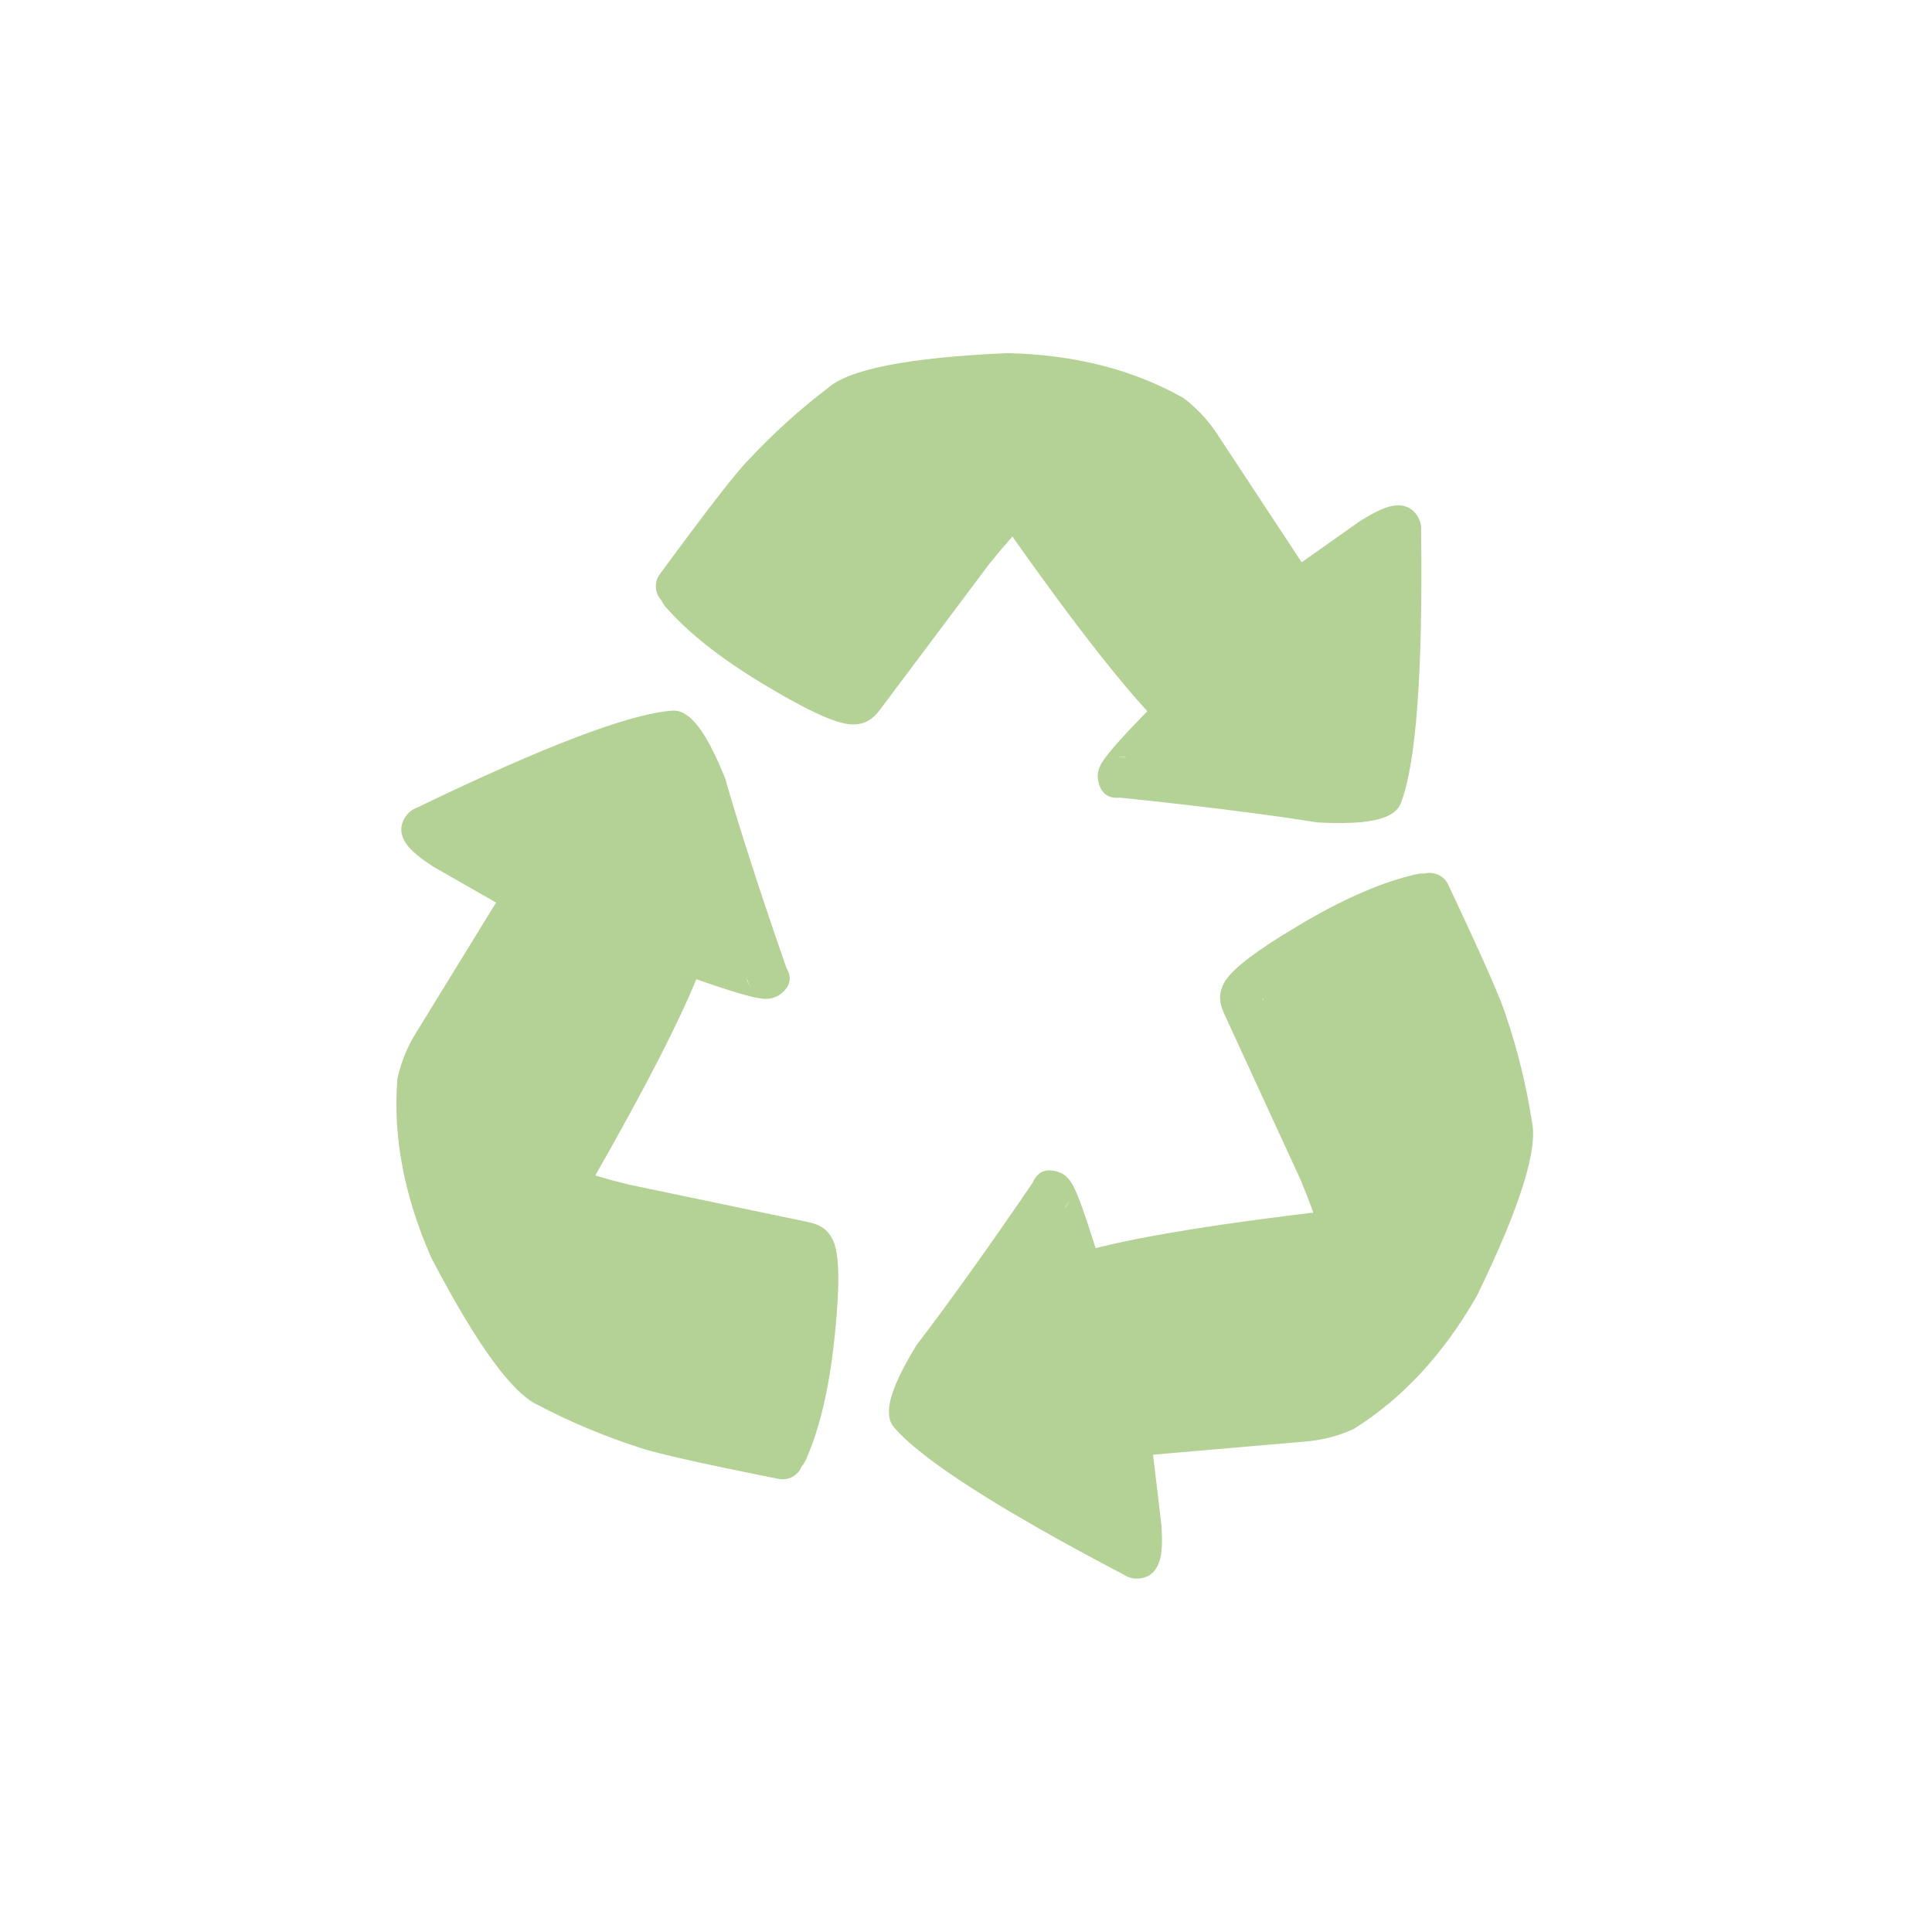
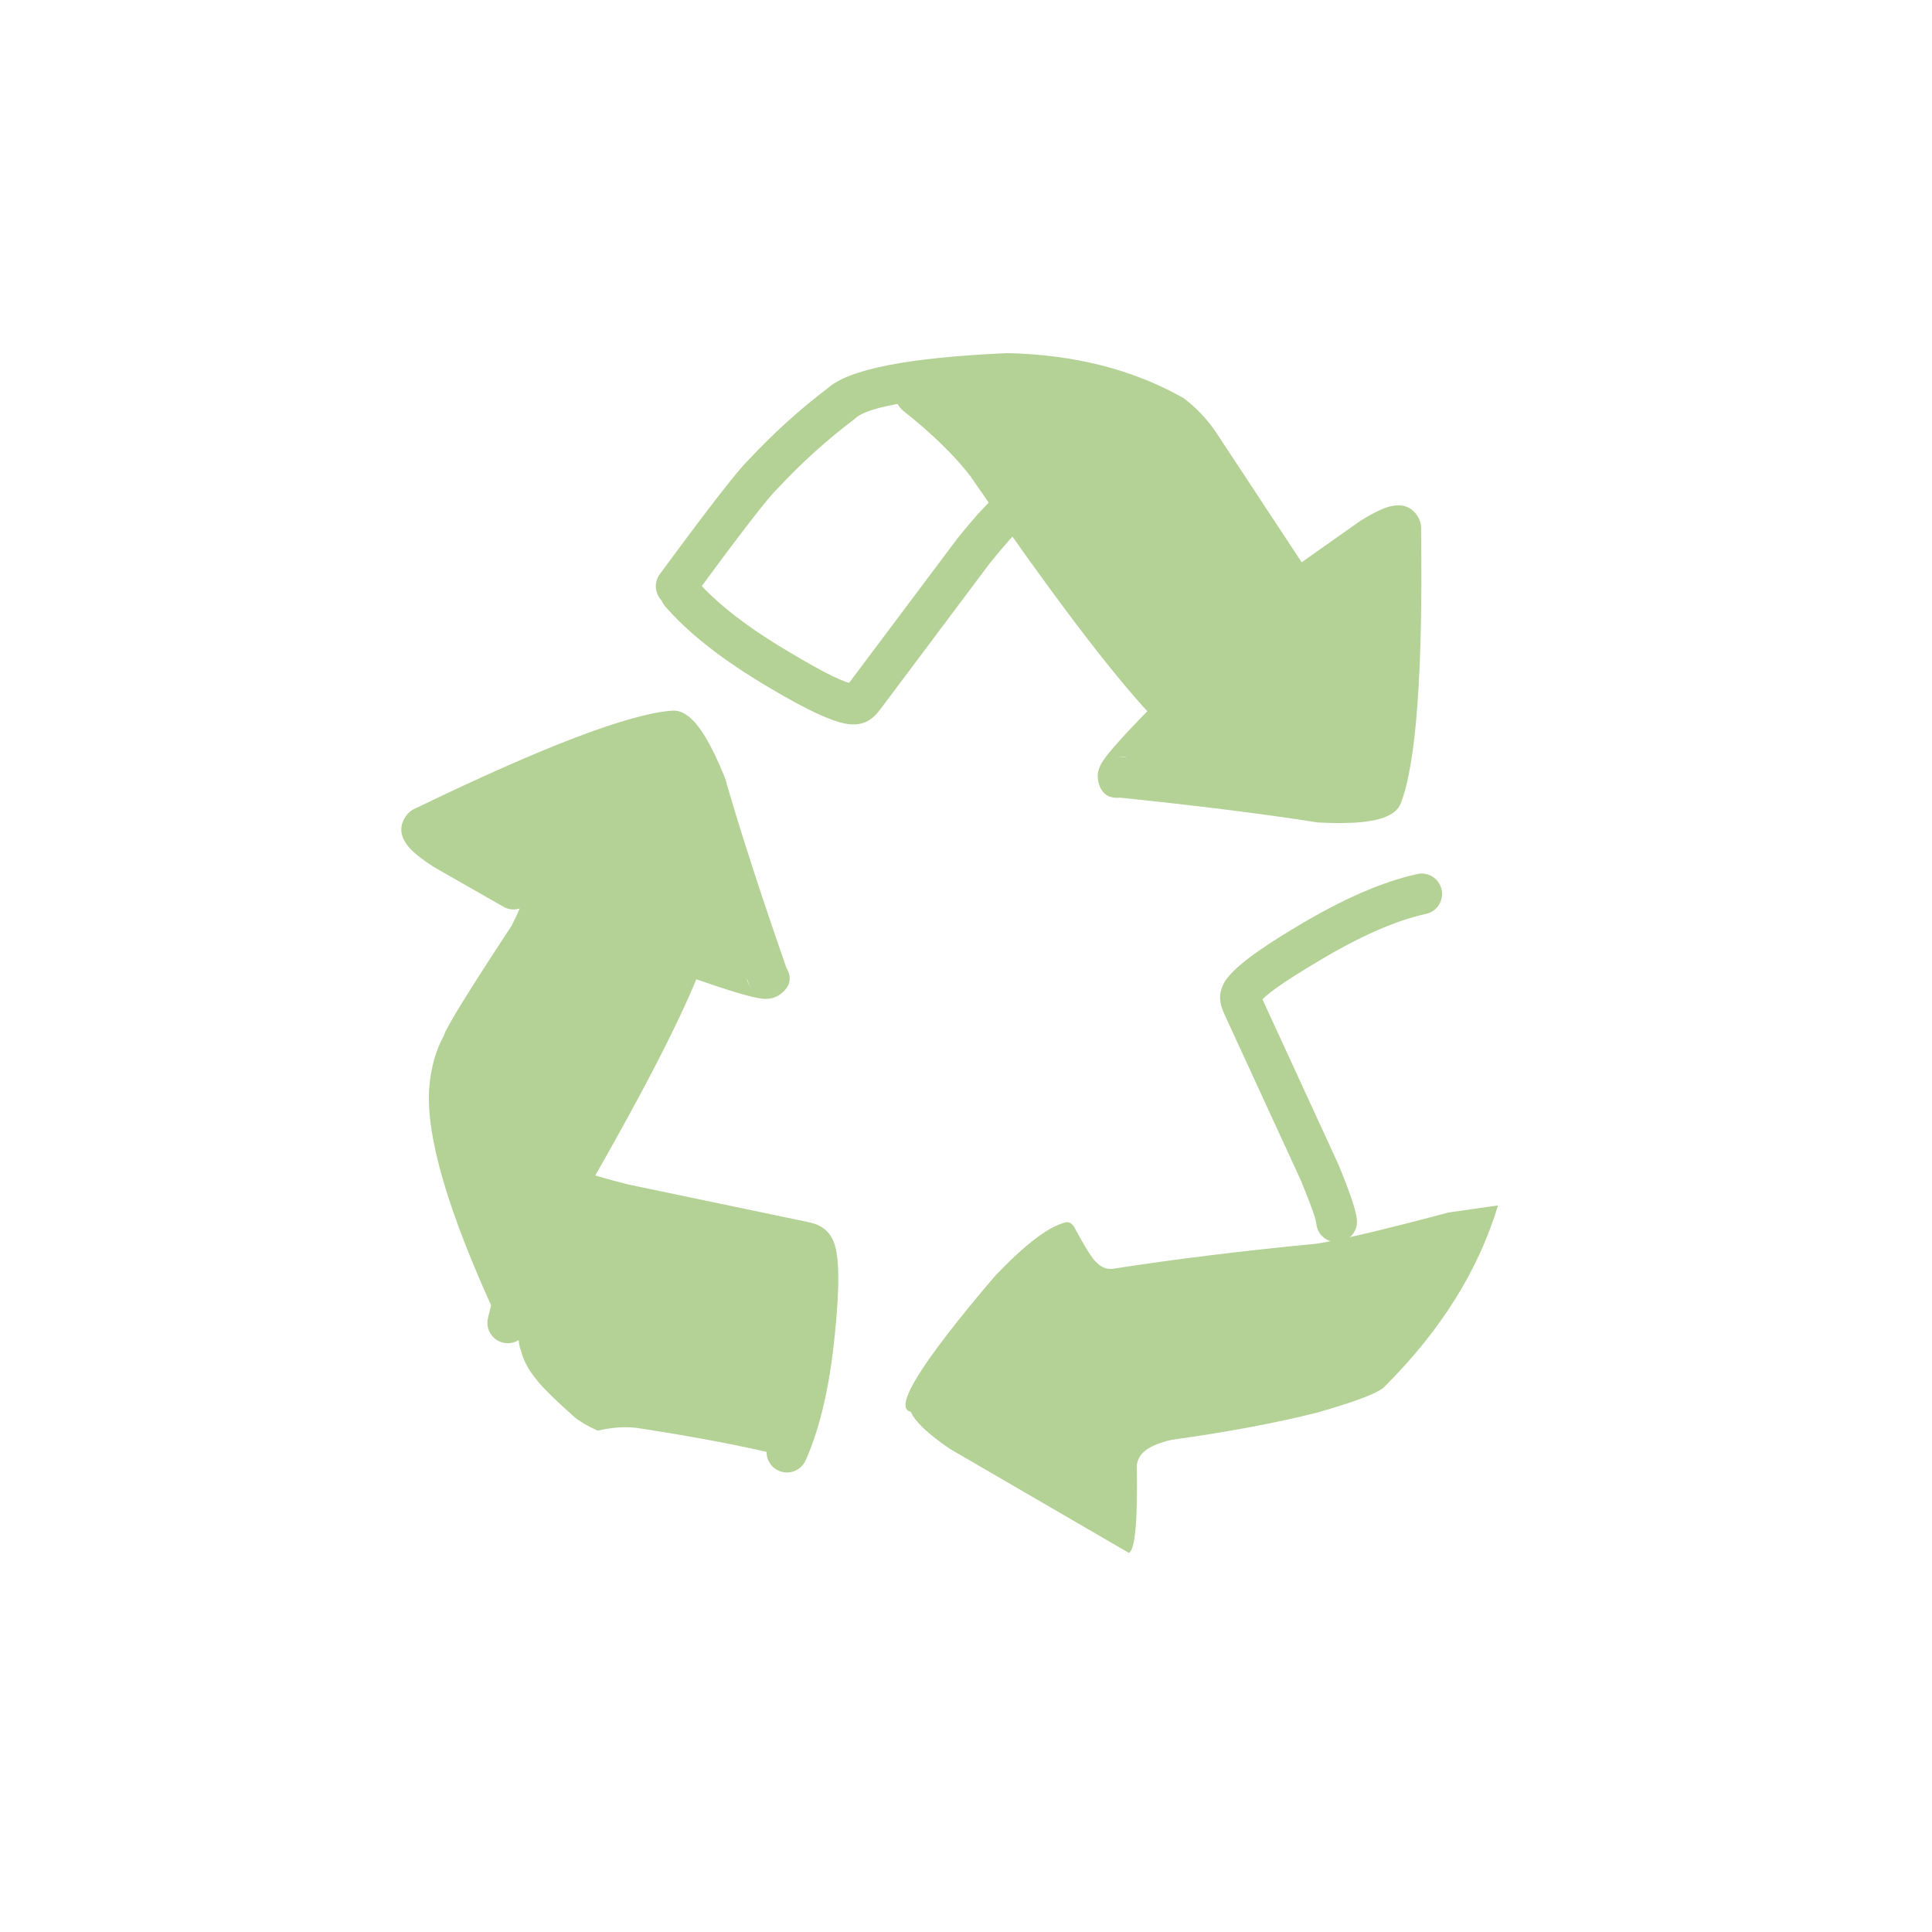
<svg xmlns="http://www.w3.org/2000/svg" version="1.0" preserveAspectRatio="xMidYMid meet" height="1080" viewBox="0 0 810 810" zoomAndPan="magnify" width="1080">
  <defs>
    <clipPath id="86525ca8cc">
      <path clip-rule="nonzero" d="M 274 148.008 L 554 148.008 L 554 259 L 274 259 Z M 274 148.008" />
    </clipPath>
    <clipPath id="dc26c032bd">
-       <path clip-rule="nonzero" d="M 372 490 L 631 490 L 631 661.758 L 372 661.758 Z M 372 490" />
-     </clipPath>
+       </clipPath>
  </defs>
-   <path fill-rule="nonzero" fill-opacity="1" d="M 564.918 507.277 L 531.535 440.289 C 528.402 433.629 527.723 426.625 529.488 419.277 C 531.324 410.375 539.168 401.148 553.016 391.59 C 567.516 382.746 581.805 377.707 595.883 376.473 C 603.363 376.594 608.906 381.07 612.516 389.906 L 633.109 448.078 C 635.641 457.133 637.074 465.488 637.406 473.148 C 637.688 486.535 635.41 495.25 630.574 499.301 C 626.148 504.027 615.699 506.938 599.23 508.035 Z M 564.918 507.277" fill="#b5d296" />
  <path fill-rule="nonzero" fill-opacity="1" d="M 607.332 508.336 C 579.59 515.699 561.137 520.059 551.973 521.418 C 521.137 524.383 492.598 527.898 466.359 531.965 C 463.902 532.191 461.715 531.32 459.789 529.348 C 458.098 527.996 454.895 522.918 450.184 514.113 C 449.109 512.715 447.984 512.168 446.812 512.477 C 439.633 514.164 429.637 521.789 416.824 535.344 C 386.012 571.555 374.344 590.391 381.816 591.863 C 383.68 596.094 389.199 601.312 398.375 607.527 L 473.312 651.074 C 475.922 649.641 477.027 637.414 476.617 614.395 C 476.824 612.324 477.73 610.492 479.332 608.902 C 481.695 606.668 485.68 604.914 491.289 603.641 C 514.477 600.426 534.82 596.621 552.309 592.215 C 569.051 587.422 578.469 583.77 580.57 581.266 C 604.043 557.852 619.871 532.555 628.051 505.367 Z M 607.332 508.336" fill="#b5d296" />
  <path fill-rule="nonzero" fill-opacity="1" d="M 240.016 502.141 L 239.344 502.152 L 238.051 502.203 L 223.543 528.086 C 221.148 534.191 219.352 540.285 218.148 546.367 C 216.934 556.539 217.02 563.141 218.406 566.172 C 219.422 570.395 221.664 574.562 225.137 578.676 C 227.453 581.707 232.672 586.844 240.801 594.09 C 242.855 595.836 246.105 597.742 250.547 599.809 C 257.258 598.254 263.363 597.965 268.855 598.945 C 292.516 602.609 312.32 606.406 328.262 610.328 C 333.16 600.082 336.91 587.207 339.52 571.695 C 343.27 545.418 343.73 529.316 340.898 523.391 C 339.871 522.23 338.93 521.617 338.074 521.555 C 326.234 520.422 316.75 519.07 309.625 517.504 L 259.812 504.547 C 253.18 503.105 246.582 502.305 240.016 502.141 Z M 240.016 502.141" fill="#b5d296" />
-   <path fill-rule="nonzero" fill-opacity="1" d="M 422.188 217.605 C 418.895 221.223 415.438 225.504 411.816 230.441 C 392.434 258.719 380.711 274.863 376.652 278.871 C 367.906 289.23 362.012 294.27 358.973 293.988 C 352.008 294.988 340.027 290.949 323.039 281.875 C 304.461 271.961 290.52 261.562 281.219 250.684 C 278.285 244.238 284.602 231.672 300.168 212.98 C 319.5 190.238 335.098 176.262 346.965 171.059 C 365.195 162.312 379.586 157.613 390.137 156.965 C 391.641 157.016 393.406 158.621 395.434 161.785 L 408.867 185.586 Z M 422.188 217.605" fill="#b5d296" />
  <path fill-rule="nonzero" fill-opacity="1" d="M 385.004 159.238 C 418.176 151.398 448.348 153.527 475.52 165.633 C 483.465 169.762 490.297 175.277 496.016 182.184 C 497.172 182.559 509.793 200.273 533.875 235.328 C 535.914 238.016 537.551 239.449 538.785 239.637 C 540.711 240.199 543.113 239.797 545.988 238.43 C 559.48 229.691 569.094 224.324 574.832 222.328 C 581.902 219.375 585.77 218.957 586.426 221.066 C 587.758 223.16 588.301 227.973 588.047 235.504 C 585.098 271.078 583.98 298.574 584.691 317.984 C 583.562 331.871 582.043 339.133 580.121 339.773 C 578.406 341.008 573.52 341.102 565.469 340.059 C 503.039 331.609 472.109 326.855 472.688 325.801 C 469.77 324.895 469.246 322.516 471.113 318.664 L 486.43 297.473 Z M 385.004 159.238" fill="#b5d296" />
  <path fill-rule="nonzero" fill-opacity="1" d="M 207.723 551.242 C 187.82 508.051 178.562 476.414 179.945 456.328 C 180.582 447.879 182.637 440.469 186.117 434.102 C 186.98 430.91 196.41 415.625 214.41 388.238 C 218.16 380.906 219.812 376.441 219.379 374.84 C 219.543 373.727 218.43 372.527 216.043 371.238 C 202.73 366.602 193.605 362.723 188.672 359.602 C 183.285 356.73 181.469 354.523 183.215 352.98 C 187.711 346.328 204.715 336.512 234.219 323.527 C 260.141 313.145 278.672 309.191 289.809 311.672 C 304.836 339.996 314.375 368.965 318.43 398.586 C 318.199 400.586 317.211 401.645 315.469 401.762 C 301.176 401.43 293.297 402.195 291.832 404.059 C 288.449 405.273 283.242 410.688 276.207 420.305 Z M 207.723 551.242" fill="#b5d296" />
  <g clip-path="url(#86525ca8cc)">
    <path fill-rule="nonzero" fill-opacity="1" d="M 276.625 240.734 L 276.625 240.738 L 276.629 240.727 L 276.633 240.723 C 296.996 213.008 309.426 197.008 313.93 192.727 L 313.562 193.098 C 324.137 181.73 335.461 171.484 347.527 162.367 L 346.84 162.945 C 355.477 154.859 380.559 149.898 422.086 148.062 C 422.277 148.051 422.473 148.051 422.668 148.055 C 450.492 148.715 474.848 154.906 495.734 166.629 C 496.105 166.836 496.461 167.074 496.797 167.336 C 501.719 171.164 505.957 175.641 509.516 180.773 C 509.559 180.832 509.594 180.887 509.633 180.945 L 551.887 245.086 C 554.484 249.031 553.395 254.336 549.449 256.934 C 545.504 259.531 540.199 258.441 537.598 254.496 L 495.348 190.355 L 495.461 190.523 C 492.895 186.824 489.84 183.594 486.297 180.84 L 487.363 181.547 C 468.949 171.211 447.25 165.75 422.262 165.156 L 422.84 165.152 C 385.527 166.801 364.09 170.23 358.531 175.434 C 358.309 175.637 358.082 175.832 357.84 176.012 C 346.566 184.531 335.984 194.113 326.086 204.75 C 325.969 204.875 325.844 205 325.719 205.121 C 321.949 208.707 310.184 223.949 290.418 250.852 L 290.422 250.848 L 290.414 250.859 C 287.613 254.668 282.262 255.488 278.453 252.691 C 274.648 249.895 273.828 244.543 276.625 240.734 Z M 276.625 240.734" fill="#b5d296" />
  </g>
  <path fill-rule="nonzero" fill-opacity="1" d="M 542.812 237.797 L 570.25 218.434 C 570.395 218.332 570.539 218.234 570.688 218.145 C 575.727 215.035 579.668 213.113 582.52 212.383 C 587.875 211.016 591.824 212.395 594.371 216.516 C 595.645 218.578 596.09 220.906 595.707 223.5 L 595.801 222.137 C 596.574 281.805 593.75 319.996 587.32 336.715 C 586.75 338.203 585.773 339.5 584.5 340.465 C 583.875 340.938 583.195 341.371 582.457 341.766 C 577.207 344.578 567.348 345.602 552.879 344.84 C 552.582 344.824 552.289 344.793 551.996 344.746 C 529.613 341.215 501.82 337.742 468.613 334.328 L 470.957 334.246 C 464.918 335.301 461.383 332.891 460.359 327.012 L 460.359 327.016 C 459.961 324.738 460.438 322.41 461.789 320.027 C 463.906 316.289 471.141 308.176 483.492 295.688 L 481.965 297.793 C 481.773 298.164 481.711 298.512 481.777 298.832 L 481.777 298.828 C 481.754 298.707 481.676 298.523 481.547 298.27 L 482.922 300.215 C 465.645 281.879 440.207 248.25 406.613 199.32 L 406.883 199.695 C 400.102 190.883 390.719 181.742 378.727 172.273 C 375.02 169.344 374.387 163.965 377.312 160.258 C 380.238 156.551 385.617 155.918 389.328 158.848 C 402.426 169.191 412.801 179.328 420.441 189.262 C 420.535 189.387 420.625 189.512 420.715 189.637 C 453.812 237.84 478.699 270.789 495.371 288.484 C 495.918 289.062 496.383 289.719 496.75 290.43 C 497.582 292.047 498.172 293.668 498.516 295.289 C 499.289 298.938 498.844 302.379 497.18 305.613 C 496.781 306.391 496.266 307.098 495.652 307.719 C 484.367 319.129 478.043 326.043 476.672 328.461 C 477.336 327.285 477.516 325.824 477.211 324.074 C 476.277 318.715 473.211 316.488 468.016 317.395 C 468.789 317.262 469.578 317.234 470.363 317.312 C 503.875 320.758 531.977 324.27 554.664 327.848 L 553.781 327.758 C 565.07 328.352 571.938 327.996 574.379 326.688 C 574.328 326.715 574.262 326.758 574.176 326.824 L 571.355 330.574 C 576.996 315.906 579.441 279.832 578.695 222.355 C 578.688 221.902 578.719 221.445 578.785 220.992 C 578.559 222.52 578.902 224.023 579.816 225.508 L 579.816 225.504 C 581.676 228.516 583.988 229.664 586.758 228.957 C 585.594 229.254 583.23 230.504 579.68 232.699 L 580.113 232.41 L 552.676 251.773 C 548.816 254.496 543.48 253.578 540.758 249.719 C 538.035 245.859 538.953 240.52 542.812 237.797 Z M 542.812 237.797" fill="#b5d296" />
  <path fill-rule="nonzero" fill-opacity="1" d="M 427.77 221.793 L 427.766 221.797 C 427.793 221.781 427.809 221.77 427.82 221.758 L 427.824 221.758 C 426.02 223.027 421.715 227.848 414.918 236.219 L 415.121 235.957 L 369.105 297.324 L 369.156 297.258 C 368.371 298.328 367.586 299.25 366.809 300.012 C 364.824 301.957 362.668 303.109 360.324 303.477 L 361.324 303.258 C 359.941 303.648 358.438 303.797 356.816 303.703 C 350.523 303.352 339.008 298.164 322.262 288.145 L 322.309 288.172 C 303.129 276.859 288.648 265.543 278.875 254.227 C 275.789 250.648 276.184 245.25 279.762 242.16 C 283.336 239.074 288.738 239.469 291.824 243.043 C 300.371 252.945 313.43 263.074 331 273.438 L 331.047 273.465 C 345.379 282.043 354.293 286.43 357.777 286.625 C 357.5 286.609 357.137 286.664 356.695 286.789 C 357.023 286.699 357.355 286.625 357.695 286.574 C 356.414 286.773 355.461 287.184 354.824 287.805 C 354.945 287.684 355.129 287.461 355.371 287.133 L 355.418 287.062 L 401.434 225.695 C 401.5 225.605 401.566 225.52 401.637 225.434 C 409.434 215.832 414.883 209.945 417.98 207.766 C 418.191 207.617 418.398 207.48 418.605 207.348 C 422.59 204.82 427.879 206 430.41 209.988 C 432.941 213.977 431.758 219.262 427.77 221.793 Z M 427.77 221.793" fill="#b5d296" />
-   <path fill-rule="nonzero" fill-opacity="1" d="M 607.152 370.875 C 621.832 401.984 629.98 420.535 631.605 426.535 L 631.453 426.035 C 636.414 440.746 640.027 455.578 642.305 470.535 L 642.121 469.656 C 645.117 481.098 637.539 505.516 619.383 542.906 C 619.297 543.082 619.207 543.254 619.113 543.422 C 605.285 567.574 588.242 586.047 567.988 598.832 C 567.629 599.059 567.25 599.262 566.859 599.43 C 561.152 601.938 555.195 603.531 548.988 604.219 C 548.922 604.227 548.852 604.234 548.785 604.238 L 472.262 610.855 C 467.559 611.266 463.414 607.781 463.004 603.074 C 462.598 598.367 466.082 594.223 470.789 593.812 L 547.309 587.195 L 547.105 587.215 C 551.582 586.723 555.875 585.57 559.988 583.766 L 558.855 584.367 C 576.711 573.094 591.848 556.613 604.266 534.922 L 603.996 535.434 C 620.309 501.836 627.504 481.352 625.574 473.988 C 625.496 473.695 625.438 473.402 625.391 473.105 C 623.266 459.137 619.883 445.27 615.242 431.5 C 615.188 431.336 615.137 431.172 615.094 431.004 C 613.734 425.98 605.93 408.371 591.68 378.176 C 589.664 373.902 591.492 368.805 595.766 366.789 C 600.039 364.773 605.137 366.602 607.152 370.875 Z M 607.152 370.875" fill="#b5d296" />
  <g clip-path="url(#dc26c032bd)">
-     <path fill-rule="nonzero" fill-opacity="1" d="M 483 606.355 L 486.961 639.703 C 486.984 639.875 487 640.051 487.008 640.227 C 487.348 646.137 487.156 650.516 486.441 653.371 C 485.094 658.73 482.004 661.551 477.164 661.824 C 474.742 661.965 472.484 661.246 470.387 659.676 L 471.543 660.406 C 418.703 632.684 386.465 612.016 374.824 598.406 C 373.785 597.191 373.109 595.715 372.871 594.137 C 372.75 593.363 372.691 592.559 372.699 591.723 C 372.723 585.766 376.516 576.609 384.078 564.246 C 384.234 563.996 384.398 563.75 384.578 563.516 C 398.344 545.516 414.633 522.727 433.441 495.148 L 432.398 497.25 C 434.348 491.438 438.152 489.477 443.805 491.375 L 443.809 491.375 C 445.996 492.109 447.816 493.637 449.27 495.957 C 451.547 499.598 455.238 509.824 460.336 526.629 L 459.215 524.285 C 458.977 523.941 458.703 523.723 458.391 523.629 C 458.508 523.664 458.707 523.684 458.992 523.688 L 456.629 523.973 C 480.977 517.508 522.66 511.152 581.68 504.902 L 581.223 504.965 C 592.199 503.195 604.707 499.293 618.742 493.258 C 623.082 491.391 628.113 493.395 629.98 497.734 C 631.848 502.074 629.84 507.105 625.5 508.973 C 610.168 515.566 596.312 519.859 583.941 521.852 C 583.789 521.879 583.637 521.898 583.484 521.914 C 525.336 528.07 484.516 534.27 461.02 540.508 C 460.246 540.711 459.449 540.809 458.652 540.793 C 456.832 540.754 455.129 540.5 453.539 540.031 C 449.961 538.973 447.145 536.941 445.094 533.941 C 444.602 533.219 444.223 532.43 443.969 531.598 C 439.309 516.242 436.242 507.387 434.766 505.031 L 434.766 505.027 C 435.48 506.172 436.684 507.027 438.367 507.594 C 443.523 509.32 446.941 507.688 448.617 502.688 C 448.367 503.434 448.016 504.141 447.574 504.789 C 428.59 532.621 412.121 555.66 398.168 573.906 L 398.672 573.172 C 392.77 582.816 389.816 589.027 389.805 591.797 L 389.805 591.801 C 389.805 591.742 389.797 591.66 389.781 591.555 L 387.824 587.285 C 398.039 599.23 428.594 618.555 479.492 645.258 C 479.895 645.469 480.281 645.715 480.648 645.988 C 479.414 645.062 477.926 644.648 476.188 644.75 C 472.656 644.949 470.543 646.434 469.848 649.207 C 470.141 648.039 470.168 645.371 469.93 641.199 L 469.977 641.723 L 466.012 608.375 C 465.453 603.684 468.805 599.43 473.496 598.871 C 478.188 598.316 482.441 601.664 483 606.355 Z M 483 606.355" fill="#b5d296" />
+     <path fill-rule="nonzero" fill-opacity="1" d="M 483 606.355 L 486.961 639.703 C 486.984 639.875 487 640.051 487.008 640.227 C 487.348 646.137 487.156 650.516 486.441 653.371 C 485.094 658.73 482.004 661.551 477.164 661.824 C 474.742 661.965 472.484 661.246 470.387 659.676 L 471.543 660.406 C 418.703 632.684 386.465 612.016 374.824 598.406 C 373.785 597.191 373.109 595.715 372.871 594.137 C 372.75 593.363 372.691 592.559 372.699 591.723 C 372.723 585.766 376.516 576.609 384.078 564.246 C 384.234 563.996 384.398 563.75 384.578 563.516 C 398.344 545.516 414.633 522.727 433.441 495.148 L 432.398 497.25 L 443.809 491.375 C 445.996 492.109 447.816 493.637 449.27 495.957 C 451.547 499.598 455.238 509.824 460.336 526.629 L 459.215 524.285 C 458.977 523.941 458.703 523.723 458.391 523.629 C 458.508 523.664 458.707 523.684 458.992 523.688 L 456.629 523.973 C 480.977 517.508 522.66 511.152 581.68 504.902 L 581.223 504.965 C 592.199 503.195 604.707 499.293 618.742 493.258 C 623.082 491.391 628.113 493.395 629.98 497.734 C 631.848 502.074 629.84 507.105 625.5 508.973 C 610.168 515.566 596.312 519.859 583.941 521.852 C 583.789 521.879 583.637 521.898 583.484 521.914 C 525.336 528.07 484.516 534.27 461.02 540.508 C 460.246 540.711 459.449 540.809 458.652 540.793 C 456.832 540.754 455.129 540.5 453.539 540.031 C 449.961 538.973 447.145 536.941 445.094 533.941 C 444.602 533.219 444.223 532.43 443.969 531.598 C 439.309 516.242 436.242 507.387 434.766 505.031 L 434.766 505.027 C 435.48 506.172 436.684 507.027 438.367 507.594 C 443.523 509.32 446.941 507.688 448.617 502.688 C 448.367 503.434 448.016 504.141 447.574 504.789 C 428.59 532.621 412.121 555.66 398.168 573.906 L 398.672 573.172 C 392.77 582.816 389.816 589.027 389.805 591.797 L 389.805 591.801 C 389.805 591.742 389.797 591.66 389.781 591.555 L 387.824 587.285 C 398.039 599.23 428.594 618.555 479.492 645.258 C 479.895 645.469 480.281 645.715 480.648 645.988 C 479.414 645.062 477.926 644.648 476.188 644.75 C 472.656 644.949 470.543 646.434 469.848 649.207 C 470.141 648.039 470.168 645.371 469.93 641.199 L 469.977 641.723 L 466.012 608.375 C 465.453 603.684 468.805 599.43 473.496 598.871 C 478.188 598.316 482.441 601.664 483 606.355 Z M 483 606.355" fill="#b5d296" />
  </g>
  <path fill-rule="nonzero" fill-opacity="1" d="M 551.84 512.805 C 551.84 512.832 551.844 512.852 551.844 512.863 L 551.844 512.867 C 551.59 510.676 549.398 504.598 545.277 494.633 L 545.41 494.938 L 513.355 425.258 L 513.012 424.387 L 513.391 425.332 C 512.824 424.133 512.387 423.008 512.086 421.957 C 511.32 419.289 511.332 416.84 512.129 414.609 L 511.844 415.59 C 512.16 414.188 512.746 412.793 513.598 411.41 C 516.902 406.047 526.949 398.391 543.73 388.438 L 543.684 388.465 C 562.766 376.984 579.609 369.641 594.215 366.434 C 598.828 365.422 603.391 368.34 604.402 372.953 C 605.418 377.566 602.496 382.129 597.883 383.141 C 585.105 385.945 569.98 392.605 552.504 403.121 L 552.457 403.148 C 538.09 411.672 529.988 417.418 528.156 420.391 C 528.305 420.152 528.43 419.809 528.531 419.359 C 528.453 419.691 528.359 420.02 528.246 420.34 C 528.68 419.121 528.773 418.086 528.527 417.234 C 528.574 417.395 528.684 417.66 528.859 418.027 L 529.238 418.977 L 528.895 418.109 L 560.949 487.789 C 560.996 487.891 561.039 487.992 561.082 488.094 C 565.809 499.52 568.395 507.113 568.836 510.875 L 568.836 510.879 C 568.863 511.133 568.887 511.379 568.906 511.621 C 569.23 516.332 565.676 520.418 560.965 520.746 C 556.25 521.07 552.164 517.516 551.84 512.805 Z M 551.84 512.805" fill="#b5d296" />
-   <path fill-rule="nonzero" fill-opacity="1" d="M 326.48 620.043 C 292.742 613.336 272.98 608.848 267.195 606.586 L 267.688 606.762 C 252.914 601.996 238.84 596.078 225.465 589.008 L 226.281 589.387 C 215.301 584.988 200.184 564.367 180.93 527.531 C 180.84 527.359 180.758 527.184 180.68 527.008 C 169.492 501.523 164.781 476.836 166.555 452.953 C 166.586 452.527 166.648 452.102 166.746 451.688 C 168.129 445.609 170.391 439.871 173.531 434.473 C 173.566 434.414 173.602 434.355 173.637 434.297 L 213.844 368.852 C 216.316 364.824 221.582 363.566 225.605 366.039 C 229.633 368.516 230.891 373.781 228.418 377.805 L 188.211 443.254 L 188.316 443.078 C 186.051 446.969 184.422 451.105 183.426 455.48 L 183.613 454.215 C 182.051 475.273 186.293 497.246 196.344 520.133 L 196.09 519.605 C 213.391 552.707 225.574 570.676 232.645 573.508 C 232.922 573.617 233.195 573.746 233.461 573.887 C 245.953 580.488 259.113 586.02 272.938 590.48 C 273.102 590.535 273.266 590.59 273.43 590.656 C 278.273 592.551 297.07 596.754 329.816 603.266 C 334.449 604.184 337.457 608.688 336.539 613.32 C 335.617 617.953 331.113 620.965 326.48 620.043 Z M 326.48 620.043" fill="#b5d296" />
  <path fill-rule="nonzero" fill-opacity="1" d="M 211.074 380.164 L 181.914 363.508 C 181.762 363.422 181.613 363.332 181.465 363.234 C 176.516 359.988 173.105 357.23 171.238 354.957 C 167.73 350.684 167.305 346.523 169.961 342.469 C 171.289 340.441 173.211 339.051 175.723 338.301 L 174.445 338.797 C 228.168 312.82 263.965 299.199 281.828 297.941 C 283.422 297.828 285.012 298.164 286.422 298.91 C 287.113 299.277 287.797 299.707 288.465 300.207 C 293.238 303.773 298.344 312.27 303.777 325.703 C 303.891 325.977 303.988 326.258 304.07 326.543 C 310.352 348.316 318.977 374.969 329.949 406.496 L 328.879 404.406 C 332.395 409.43 331.707 413.652 326.816 417.07 C 324.926 418.395 322.613 418.949 319.883 418.734 C 315.598 418.398 305.188 415.281 288.645 409.383 L 291.195 409.875 C 291.613 409.891 291.953 409.801 292.215 409.602 C 292.117 409.676 291.98 409.828 291.805 410.055 L 292.984 407.98 C 283.695 431.398 264.004 468.688 233.91 519.844 L 234.133 519.441 C 229.023 529.312 224.719 541.688 221.223 556.559 C 220.141 561.156 215.535 564.008 210.938 562.93 C 206.34 561.848 203.488 557.242 204.57 552.645 C 208.391 536.395 213.18 522.707 218.941 511.574 C 219.012 511.438 219.086 511.305 219.164 511.172 C 248.812 460.773 268.117 424.273 277.082 401.672 C 277.379 400.93 277.773 400.234 278.262 399.602 C 279.375 398.16 280.594 396.941 281.918 395.941 C 284.895 393.695 288.203 392.645 291.836 392.777 C 292.707 392.812 293.566 392.977 294.387 393.27 C 309.504 398.66 318.445 401.465 321.219 401.68 C 319.871 401.574 318.473 402.031 317.016 403.051 C 312.559 406.164 311.84 409.887 314.859 414.207 C 314.41 413.562 314.051 412.859 313.793 412.117 C 302.719 380.297 293.996 353.352 287.633 331.285 L 287.922 332.121 C 283.68 321.641 280.449 315.57 278.227 313.91 C 278.273 313.949 278.344 313.988 278.438 314.039 L 283.031 315.008 C 267.355 316.109 233.641 329.176 181.891 354.199 C 181.48 354.398 181.055 354.562 180.617 354.695 C 182.098 354.25 183.312 353.301 184.27 351.848 L 184.266 351.848 C 186.207 348.891 186.27 346.305 184.457 344.098 C 185.219 345.027 187.348 346.637 190.844 348.93 L 190.398 348.652 L 219.559 365.309 C 223.66 367.652 225.086 372.875 222.746 376.977 C 220.402 381.082 215.18 382.508 211.074 380.164 Z M 211.074 380.164" fill="#b5d296" />
  <path fill-rule="nonzero" fill-opacity="1" d="M 245.312 491.156 L 245.316 491.156 C 245.289 491.145 245.273 491.133 245.258 491.121 L 245.258 491.125 C 247.172 492.223 253.359 494.078 263.824 496.691 L 263.5 496.617 L 338.578 512.305 L 338.496 512.289 C 339.797 512.547 340.961 512.871 341.984 513.25 C 344.586 514.223 346.547 515.691 347.867 517.656 L 347.246 516.844 C 348.188 517.934 348.957 519.23 349.562 520.738 C 351.906 526.586 352.086 539.215 350.098 558.629 L 350.105 558.574 C 347.98 580.742 343.863 598.648 337.75 612.293 C 335.816 616.605 330.758 618.535 326.445 616.602 C 322.137 614.672 320.207 609.613 322.137 605.301 C 327.484 593.363 331.129 577.242 333.074 556.941 L 333.082 556.887 C 334.781 540.27 334.98 530.34 333.684 527.102 C 333.785 527.359 333.988 527.664 334.289 528.012 C 334.066 527.754 333.859 527.484 333.672 527.199 C 334.391 528.273 335.168 528.965 336 529.277 C 335.84 529.219 335.562 529.148 335.16 529.07 L 335.078 529.051 L 260 513.359 C 259.891 513.34 259.785 513.312 259.676 513.285 C 247.68 510.289 240.039 507.848 236.75 505.965 L 236.754 505.965 C 236.527 505.836 236.316 505.707 236.109 505.578 C 232.129 503.039 230.961 497.75 233.5 493.766 C 236.043 489.785 241.332 488.617 245.312 491.156 Z M 245.312 491.156" fill="#b5d296" />
</svg>